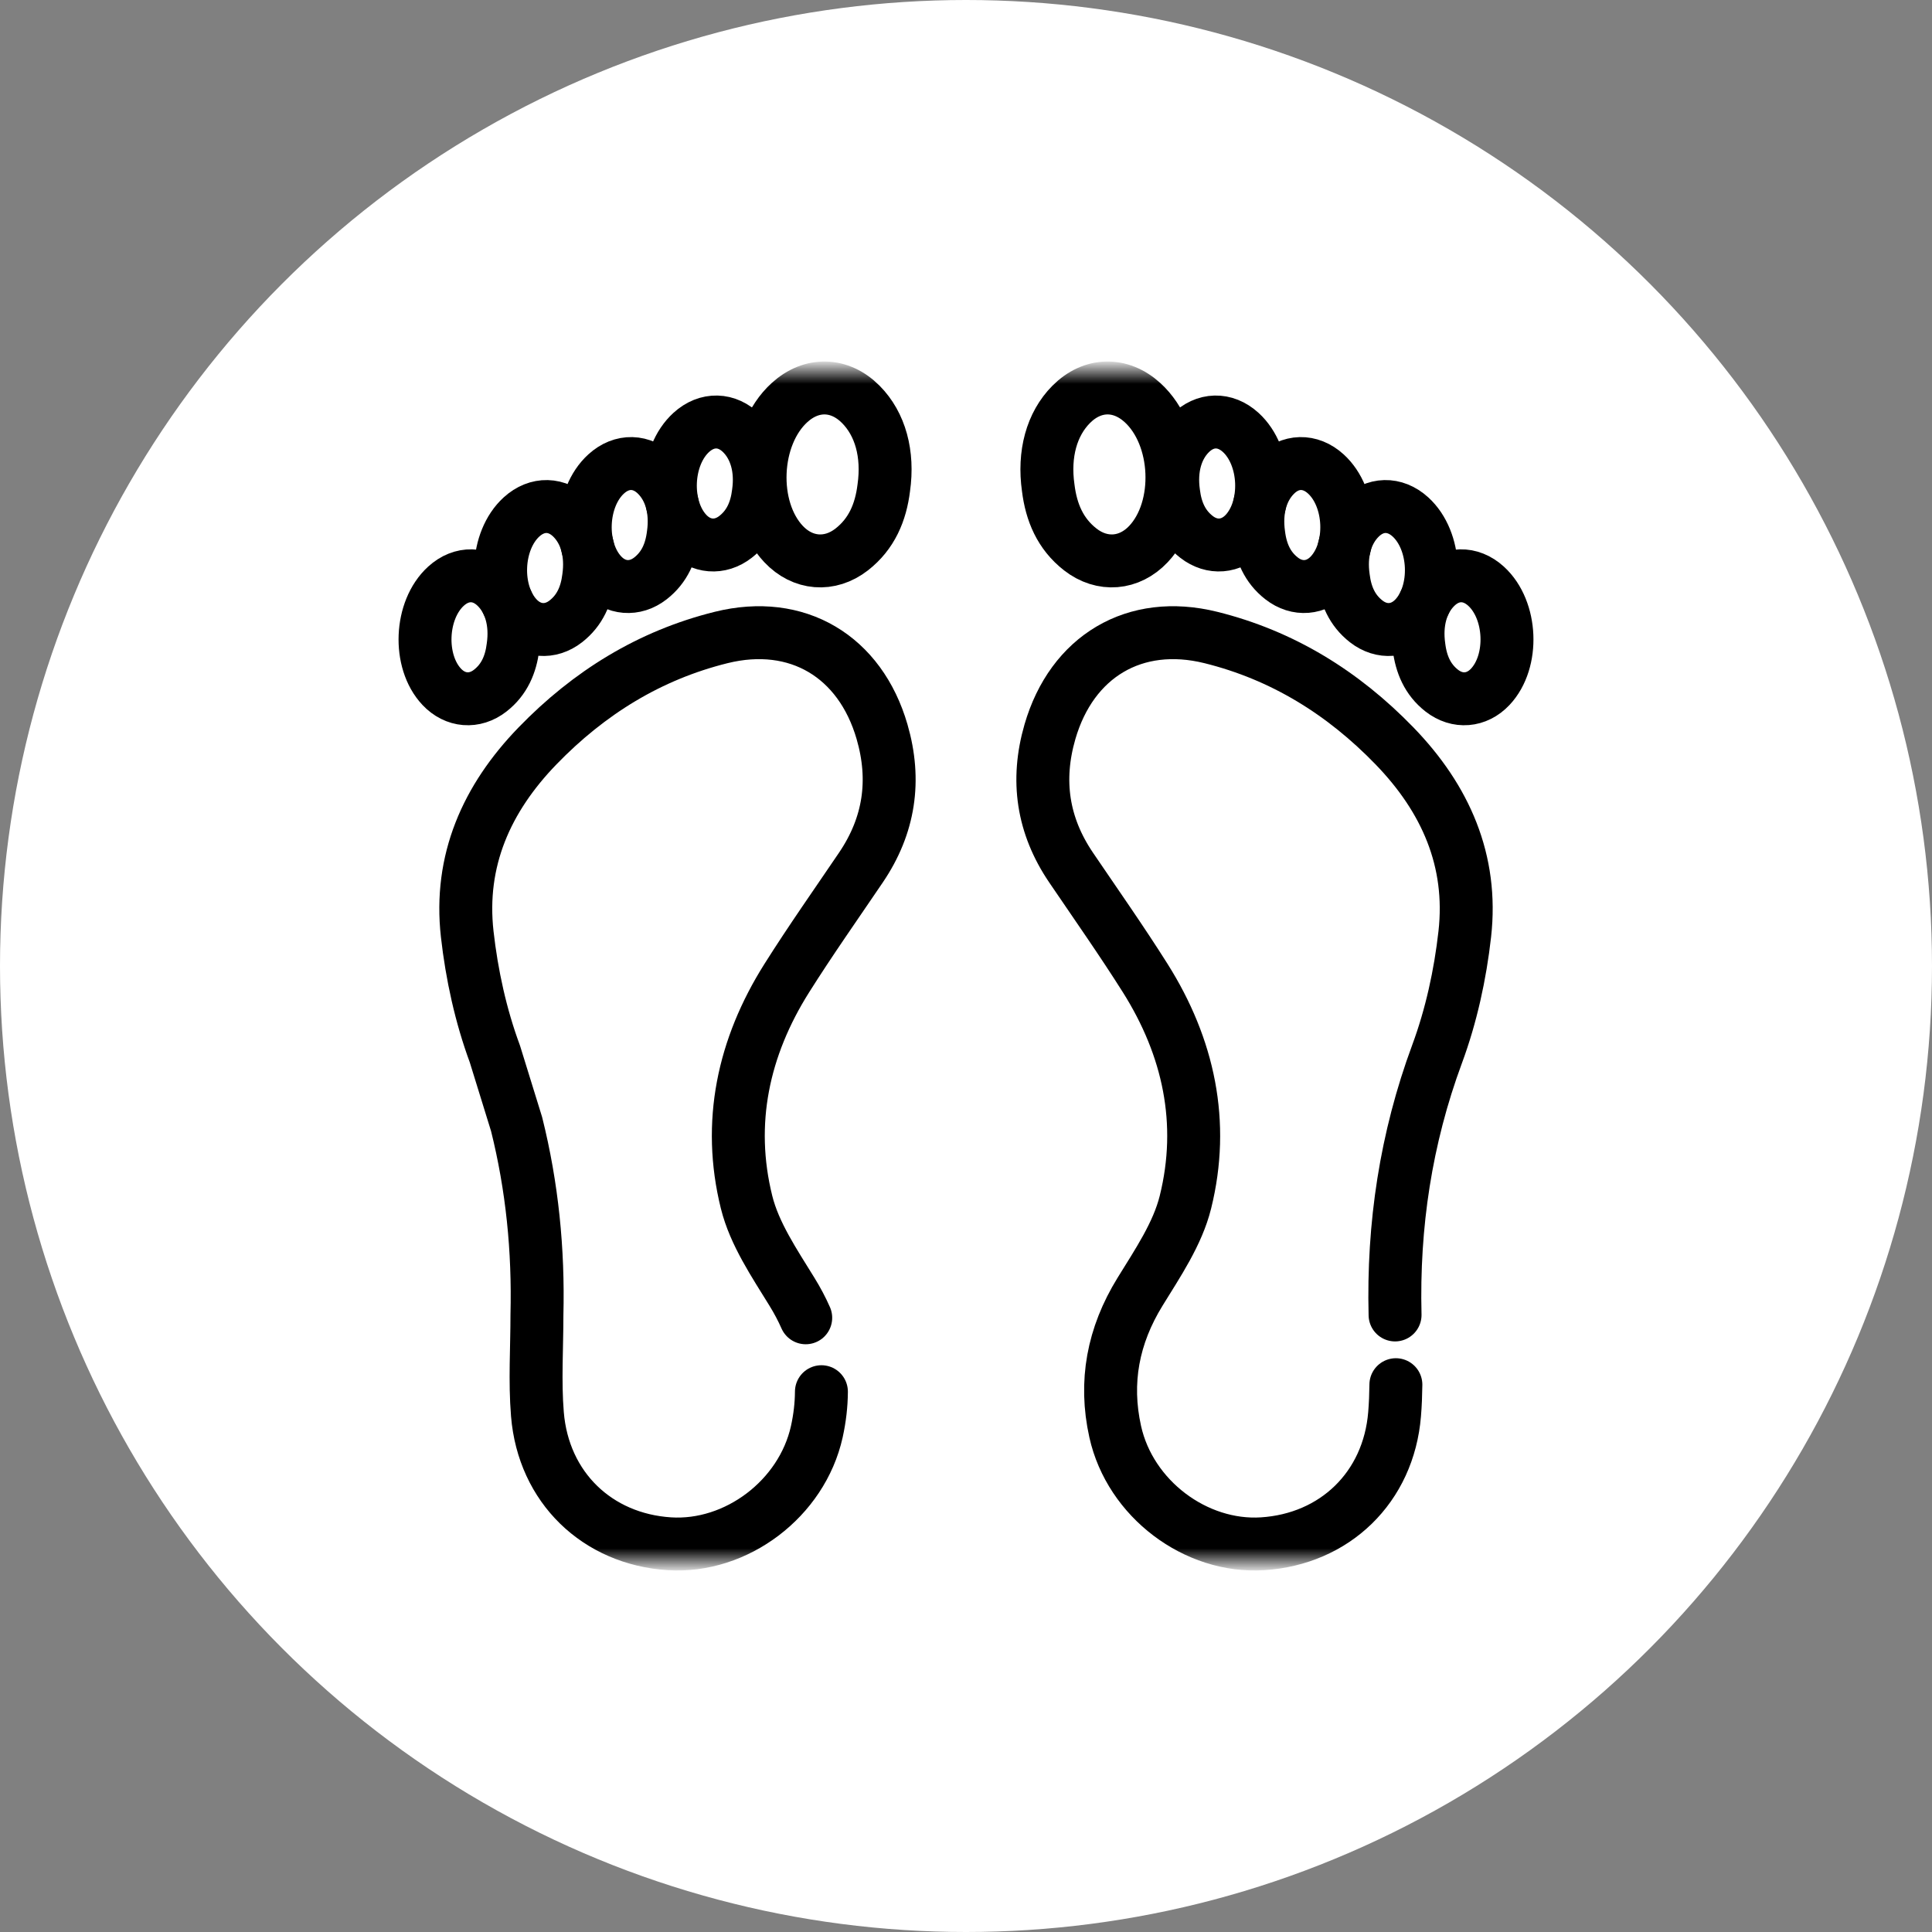
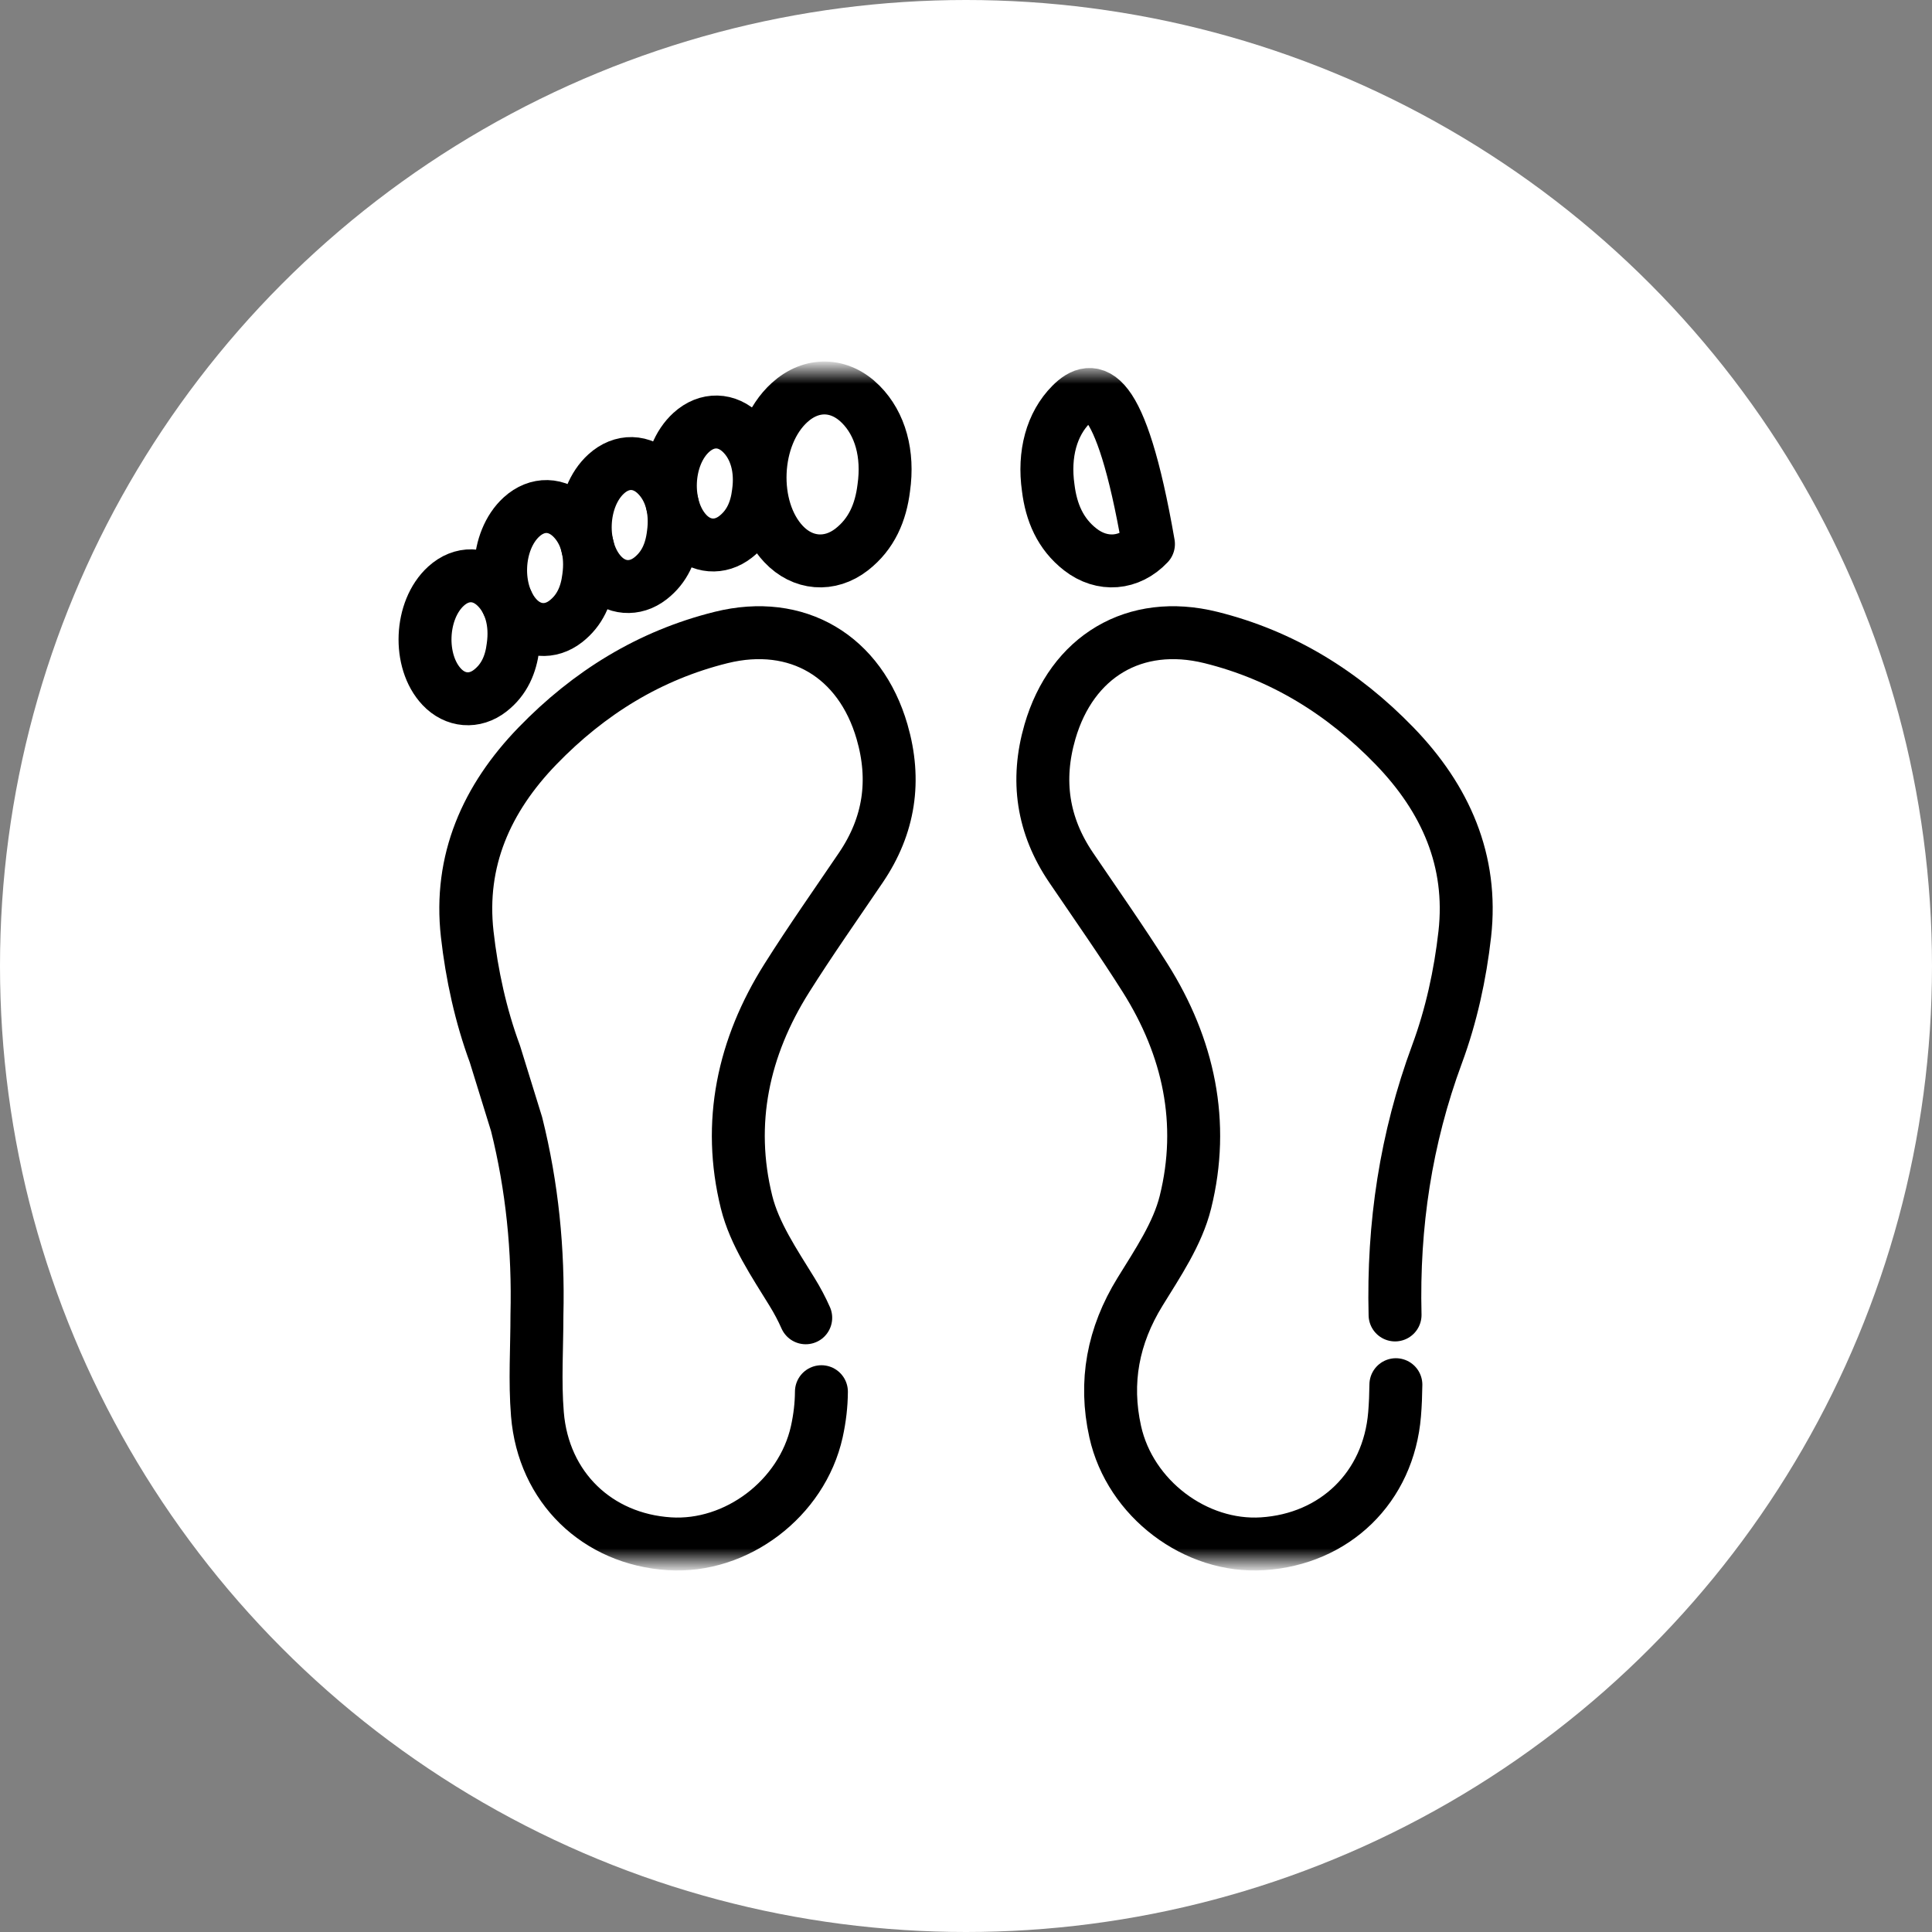
<svg xmlns="http://www.w3.org/2000/svg" width="73" height="73" viewBox="0 0 73 73" fill="none">
  <rect x="0" y="0" width="73" height="73" fill="#808080" stroke="none" />
  <circle cx="36.5" cy="36.5" r="36.5" fill="white" />
  <mask id="mask0_215_1424" style="mask-type:luminance" maskUnits="userSpaceOnUse" x="14" y="14" width="45" height="45">
    <path d="M14 14H59V59H14V14Z" fill="white" />
  </mask>
  <g mask="url(#mask0_215_1424)">
    <path d="M31.037 52.585C31.034 53.08 30.976 53.583 30.863 54.096C30.299 56.633 27.818 58.492 25.295 58.331C22.569 58.157 20.532 56.205 20.306 53.434C20.204 52.192 20.288 50.935 20.288 49.685C20.349 47.228 20.108 44.83 19.52 42.477L18.699 39.823C18.165 38.38 17.826 36.828 17.654 35.296C17.342 32.523 18.379 30.176 20.313 28.18C22.253 26.178 24.539 24.76 27.246 24.088C30.127 23.373 32.503 24.803 33.328 27.649C33.86 29.484 33.606 31.192 32.53 32.779C31.59 34.167 30.623 35.539 29.729 36.957C28.083 39.567 27.465 42.426 28.209 45.424C28.506 46.622 29.261 47.731 29.924 48.809C30.124 49.133 30.298 49.461 30.444 49.792" stroke="black" stroke-width="2" stroke-miterlimit="10" stroke-linecap="round" stroke-linejoin="round" />
    <path d="M33.393 18.433C33.279 19.359 32.938 20.172 32.181 20.762C31.351 21.408 30.326 21.321 29.607 20.557C28.333 19.205 28.448 16.471 29.831 15.212C30.666 14.451 31.73 14.478 32.526 15.28C33.264 16.023 33.575 17.155 33.393 18.433Z" stroke="black" stroke-width="2" stroke-miterlimit="10" stroke-linecap="round" stroke-linejoin="round" />
    <path d="M28.654 18.629C28.573 19.288 28.33 19.866 27.792 20.285C27.202 20.745 26.472 20.683 25.961 20.14C25.055 19.178 25.137 17.234 26.12 16.338C26.715 15.797 27.471 15.816 28.037 16.386C28.562 16.915 28.784 17.721 28.654 18.629Z" stroke="black" stroke-width="2" stroke-miterlimit="10" stroke-linecap="round" stroke-linejoin="round" />
    <path d="M25.438 20.199C25.356 20.858 25.114 21.436 24.576 21.855C23.985 22.315 23.256 22.253 22.745 21.71C21.839 20.748 21.92 18.804 22.904 17.908C23.498 17.367 24.255 17.386 24.821 17.956C25.346 18.485 25.567 19.29 25.438 20.199Z" stroke="black" stroke-width="2" stroke-miterlimit="10" stroke-linecap="round" stroke-linejoin="round" />
    <path d="M22.24 21.823C22.159 22.482 21.916 23.06 21.378 23.479C20.788 23.939 20.058 23.877 19.547 23.334C18.641 22.372 18.723 20.428 19.706 19.532C20.3 18.991 21.057 19.01 21.623 19.58C22.148 20.109 22.369 20.914 22.24 21.823Z" stroke="black" stroke-width="2" stroke-miterlimit="10" stroke-linecap="round" stroke-linejoin="round" />
    <path d="M19.384 24.44C19.303 25.099 19.06 25.677 18.522 26.096C17.932 26.556 17.202 26.494 16.691 25.951C15.785 24.989 15.867 23.045 16.851 22.149C17.445 21.608 18.201 21.627 18.767 22.197C19.292 22.726 19.514 23.532 19.384 24.44Z" stroke="black" stroke-width="2" stroke-miterlimit="10" stroke-linecap="round" stroke-linejoin="round" />
    <path d="M52.712 49.685C52.628 46.298 53.117 43.023 54.301 39.823C54.835 38.38 55.174 36.828 55.346 35.296C55.658 32.523 54.621 30.175 52.687 28.18C50.747 26.178 48.461 24.76 45.754 24.088C42.873 23.373 40.497 24.803 39.672 27.649C39.14 29.484 39.394 31.192 40.47 32.779C41.411 34.167 42.377 35.539 43.271 36.956C44.917 39.567 45.535 42.426 44.791 45.424C44.494 46.622 43.739 47.731 43.076 48.809C42.054 50.467 41.721 52.22 42.138 54.096C42.701 56.633 45.182 58.492 47.705 58.331C50.431 58.157 52.468 56.205 52.694 53.434C52.725 53.064 52.738 52.693 52.743 52.32" stroke="black" stroke-width="2" stroke-miterlimit="10" stroke-linecap="round" stroke-linejoin="round" />
-     <path d="M39.607 18.433C39.721 19.359 40.062 20.172 40.819 20.762C41.649 21.408 42.674 21.321 43.394 20.557C44.667 19.205 44.553 16.471 43.169 15.212C42.334 14.451 41.27 14.478 40.474 15.28C39.736 16.023 39.425 17.155 39.607 18.433Z" stroke="black" stroke-width="2" stroke-miterlimit="10" stroke-linecap="round" stroke-linejoin="round" />
-     <path d="M44.346 18.629C44.427 19.288 44.67 19.866 45.208 20.285C45.798 20.745 46.527 20.683 47.039 20.14C47.945 19.178 47.863 17.234 46.879 16.338C46.285 15.797 45.529 15.816 44.963 16.386C44.438 16.915 44.216 17.721 44.346 18.629Z" stroke="black" stroke-width="2" stroke-miterlimit="10" stroke-linecap="round" stroke-linejoin="round" />
-     <path d="M47.562 20.199C47.644 20.858 47.886 21.436 48.425 21.855C49.015 22.315 49.744 22.253 50.256 21.71C51.162 20.748 51.08 18.804 50.096 17.908C49.502 17.367 48.745 17.386 48.18 17.956C47.655 18.485 47.433 19.29 47.562 20.199Z" stroke="black" stroke-width="2" stroke-miterlimit="10" stroke-linecap="round" stroke-linejoin="round" />
-     <path d="M50.76 21.823C50.841 22.482 51.084 23.06 51.622 23.479C52.212 23.939 52.941 23.877 53.453 23.334C54.359 22.372 54.277 20.428 53.293 19.532C52.699 18.991 51.943 19.01 51.377 19.58C50.852 20.109 50.63 20.914 50.76 21.823Z" stroke="black" stroke-width="2" stroke-miterlimit="10" stroke-linecap="round" stroke-linejoin="round" />
-     <path d="M53.616 24.44C53.698 25.099 53.94 25.677 54.478 26.096C55.069 26.556 55.798 26.494 56.309 25.951C57.215 24.989 57.134 23.045 56.15 22.149C55.556 21.608 54.799 21.627 54.233 22.197C53.708 22.726 53.487 23.532 53.616 24.44Z" stroke="black" stroke-width="2" stroke-miterlimit="10" stroke-linecap="round" stroke-linejoin="round" />
+     <path d="M39.607 18.433C39.721 19.359 40.062 20.172 40.819 20.762C41.649 21.408 42.674 21.321 43.394 20.557C42.334 14.451 41.27 14.478 40.474 15.28C39.736 16.023 39.425 17.155 39.607 18.433Z" stroke="black" stroke-width="2" stroke-miterlimit="10" stroke-linecap="round" stroke-linejoin="round" />
  </g>
</svg>